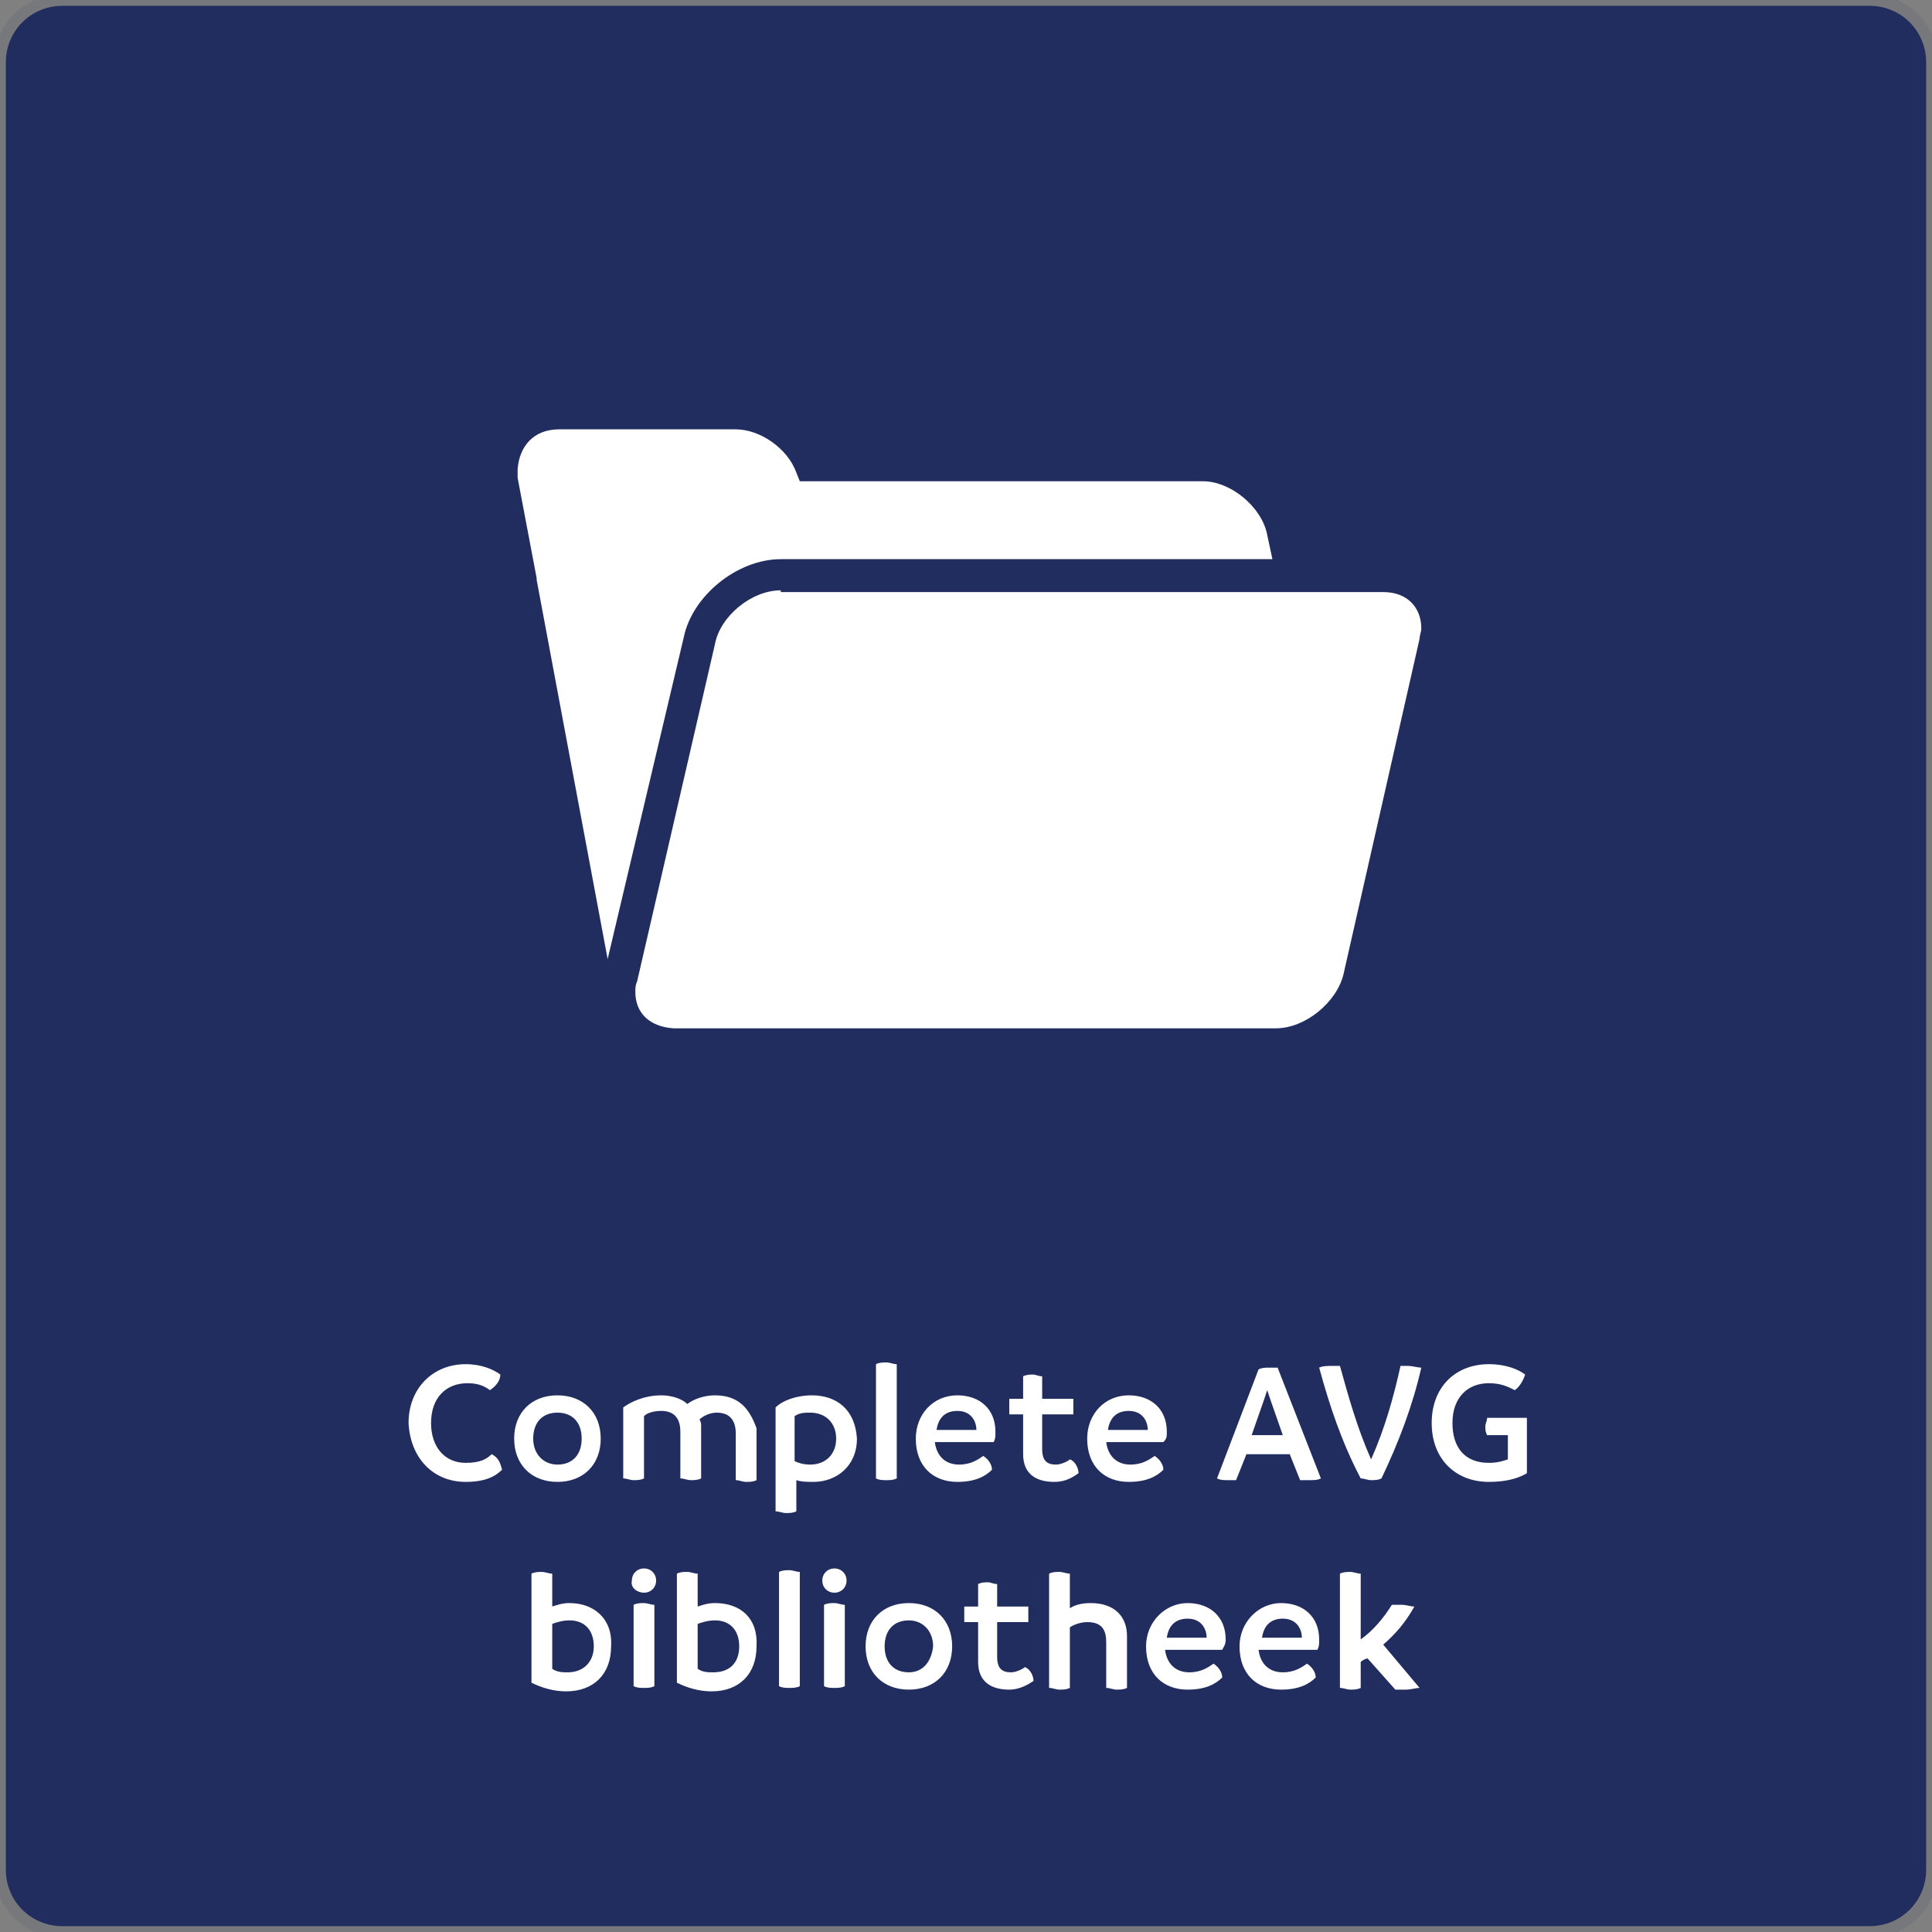
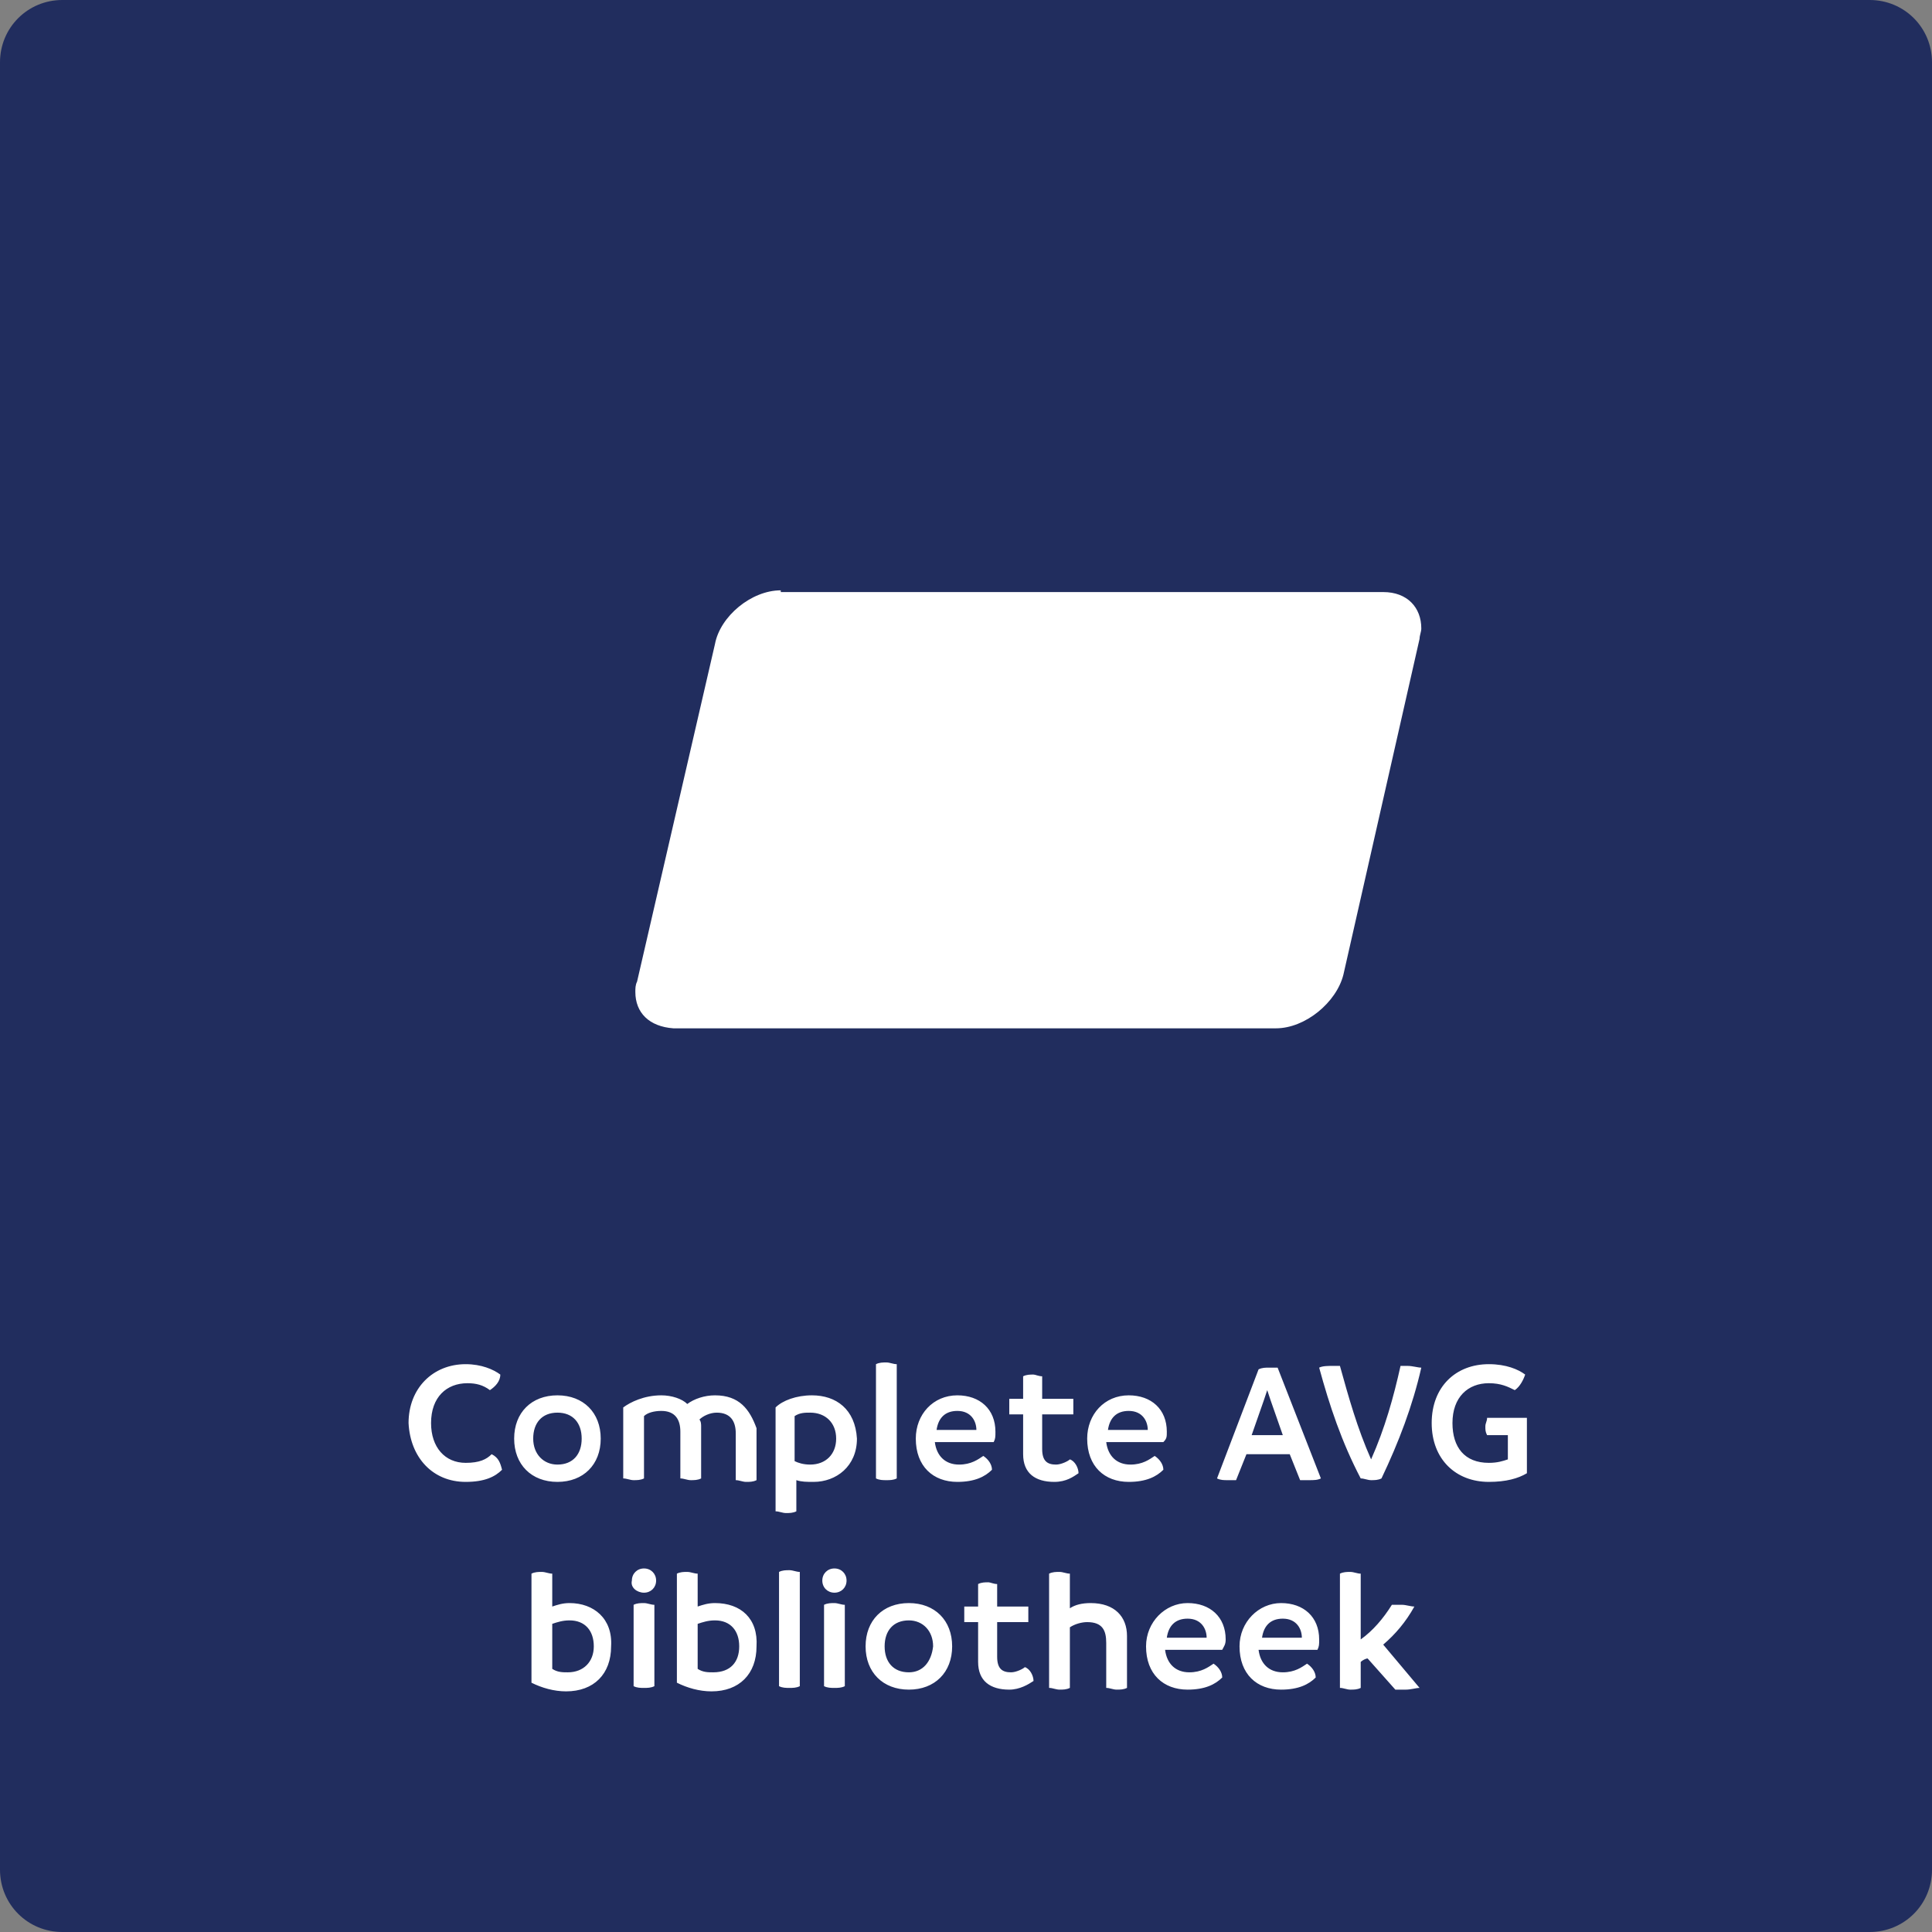
<svg xmlns="http://www.w3.org/2000/svg" xmlns:xlink="http://www.w3.org/1999/xlink" version="1.1" id="Laag_1" x="0px" y="0px" viewBox="0 0 111.6 111.6" style="enable-background:new 0 0 111.6 111.6;" xml:space="preserve">
  <rect x="0" y="0" width="111.6" height="111.6" fill="#808080" stroke="none" />
  <style type="text/css">
	.st0{clip-path:url(#SVGID_2_);}
	.st1{clip-path:url(#SVGID_4_);fill:#212D5E;}
	.st2{clip-path:url(#SVGID_4_);fill:#FFFFFF;}
	.st3{clip-path:url(#SVGID_6_);}
	.st4{clip-path:url(#SVGID_8_);fill:#212D5E;}
	.st5{clip-path:url(#SVGID_8_);fill:#FFFFFF;}
	.st6{clip-path:url(#SVGID_10_);}
	.st7{clip-path:url(#SVGID_12_);fill:#212D5E;}
	.st8{clip-path:url(#SVGID_12_);fill:none;stroke:#77787B;stroke-width:0.675;}
	.st9{clip-path:url(#SVGID_12_);fill:#FFFFFF;}
	.st10{clip-path:url(#SVGID_14_);}
	.st11{clip-path:url(#SVGID_16_);fill:#212D5E;}
	.st12{clip-path:url(#SVGID_16_);fill:#FFFFFF;}
	.st13{clip-path:url(#SVGID_14_);fill:#FFFFFF;}
	.st14{clip-path:url(#SVGID_18_);fill:#FFFFFF;}
	.st15{clip-path:url(#SVGID_20_);}
	.st16{clip-path:url(#SVGID_22_);fill:#EC1C46;}
	.st17{clip-path:url(#SVGID_24_);}
	.st18{clip-path:url(#SVGID_26_);fill:#EC1C46;}
	.st19{clip-path:url(#SVGID_28_);}
	.st20{clip-path:url(#SVGID_30_);fill:#EC1C46;}
	.st21{clip-path:url(#SVGID_32_);}
	.st22{clip-path:url(#SVGID_34_);fill:#EC1C46;}
</style>
  <g>
    <g>
      <defs>
        <rect id="SVGID_9_" width="111.6" height="111.6" />
      </defs>
      <clipPath id="SVGID_2_">
        <use xlink:href="#SVGID_9_" style="overflow:visible;" />
      </clipPath>
      <g class="st0">
        <defs>
          <rect id="SVGID_11_" y="0" width="111.6" height="111.6" />
        </defs>
        <clipPath id="SVGID_4_">
          <use xlink:href="#SVGID_11_" style="overflow:visible;" />
        </clipPath>
        <path class="st1" d="M3.6,0C1.6,0,0,1.6,0,3.6V108c0,2,1.6,3.6,3.6,3.6H108c2,0,3.6-1.6,3.6-3.6V3.6c0-2-1.6-3.6-3.6-3.6H3.6z" />
-         <path style="clip-path:url(#SVGID_4_);fill:none;stroke:#77787B;stroke-width:0.675;" d="M3.6,0C1.6,0,0,1.6,0,3.6V108     c0,2,1.6,3.6,3.6,3.6H108c2,0,3.6-1.6,3.6-3.6V3.6c0-2-1.6-3.6-3.6-3.6H3.6z" />
        <path class="st2" d="M79.9,95c0.7-0.6,1.3-1.3,1.8-2.2c-0.2,0-0.5-0.1-0.7-0.1c-0.2,0-0.4,0-0.6,0c-0.5,0.8-1.1,1.5-1.8,2v-3.8     c-0.2,0-0.4-0.1-0.6-0.1s-0.4,0-0.6,0.1v6.6c0.2,0,0.4,0.1,0.6,0.1c0.2,0,0.4,0,0.6-0.1v-1.5c0.1-0.1,0.3-0.2,0.4-0.2l1.6,1.8     c0.2,0,0.4,0,0.6,0c0.3,0,0.6-0.1,0.8-0.1L79.9,95z M72.9,94.6c0.1-0.7,0.5-1.1,1.2-1.1c0.8,0,1.1,0.6,1.1,1.1H72.9z M76.2,94.7     c0-1.3-0.9-2.1-2.2-2.1c-1.3,0-2.4,1.1-2.4,2.5c0,1.6,1,2.5,2.4,2.5c1,0,1.6-0.3,2-0.7c0-0.3-0.2-0.6-0.5-0.8     c-0.3,0.2-0.7,0.5-1.4,0.5c-0.8,0-1.3-0.5-1.4-1.3h3.4C76.2,95.1,76.2,95,76.2,94.7 M67.4,94.6c0.1-0.7,0.5-1.1,1.2-1.1     c0.8,0,1.1,0.6,1.1,1.1H67.4z M70.8,94.7c0-1.3-0.9-2.1-2.2-2.1c-1.3,0-2.4,1.1-2.4,2.5c0,1.6,1,2.5,2.4,2.5c1,0,1.6-0.3,2-0.7     c0-0.3-0.2-0.6-0.5-0.8c-0.3,0.2-0.7,0.5-1.4,0.5c-0.8,0-1.3-0.5-1.4-1.3h3.3C70.7,95.1,70.8,95,70.8,94.7 M63,92.6     c-0.5,0-0.9,0.1-1.2,0.3v-2c-0.2,0-0.4-0.1-0.6-0.1c-0.2,0-0.4,0-0.6,0.1v6.6c0.2,0,0.4,0.1,0.6,0.1c0.2,0,0.4,0,0.6-0.1v-3.5     c0.3-0.2,0.7-0.3,1-0.3c0.9,0,1.1,0.5,1.1,1.2v2.6c0.2,0,0.4,0.1,0.6,0.1c0.2,0,0.4,0,0.6-0.1v-3C65.1,93.4,64.4,92.6,63,92.6      M59.2,96.3c-0.1,0.1-0.5,0.3-0.8,0.3c-0.5,0-0.8-0.2-0.8-0.9v-2h1.8c0-0.2,0-0.3,0-0.5c0-0.1,0-0.3,0-0.4h-1.8v-1.3     c-0.2,0-0.4-0.1-0.5-0.1c-0.2,0-0.4,0-0.6,0.1v1.3h-0.8c0,0.2,0,0.3,0,0.4c0,0.2,0,0.3,0,0.5h0.8V96c0,1.1,0.7,1.6,1.8,1.6     c0.6,0,1.1-0.3,1.4-0.5C59.7,96.8,59.5,96.4,59.2,96.3 M52.5,96.6c-0.9,0-1.4-0.6-1.4-1.5c0-0.9,0.5-1.5,1.4-1.5     c0.8,0,1.4,0.6,1.4,1.5C53.8,96,53.3,96.6,52.5,96.6 M52.5,97.6c1.5,0,2.5-1,2.5-2.5c0-1.5-1-2.5-2.5-2.5c-1.5,0-2.5,1-2.5,2.5     C50,96.6,51,97.6,52.5,97.6 M48.2,97.5c0.2,0,0.4,0,0.6-0.1v-4.7c-0.2,0-0.4-0.1-0.6-0.1c-0.2,0-0.4,0-0.6,0.1v4.7     C47.8,97.5,48,97.5,48.2,97.5 M48.2,92c0.4,0,0.7-0.3,0.7-0.7c0-0.4-0.3-0.7-0.7-0.7c-0.4,0-0.7,0.3-0.7,0.7     C47.5,91.7,47.8,92,48.2,92 M45.6,97.5c0.2,0,0.4,0,0.6-0.1v-6.6c-0.2,0-0.4-0.1-0.6-0.1s-0.4,0-0.6,0.1v6.6     C45.2,97.5,45.4,97.5,45.6,97.5 M41.2,96.6c-0.3,0-0.6,0-0.9-0.2v-2.6c0.3-0.1,0.6-0.2,1-0.2c0.9,0,1.4,0.6,1.4,1.5     C42.7,96,42.2,96.6,41.2,96.6 M41.3,92.6c-0.4,0-0.7,0.1-1,0.2v-1.9c-0.2,0-0.4-0.1-0.6-0.1c-0.2,0-0.4,0-0.6,0.1v6.3     c0.6,0.3,1.3,0.5,2,0.5c1.6,0,2.6-1,2.6-2.6C43.8,93.5,42.8,92.6,41.3,92.6 M37.2,97.5c0.2,0,0.4,0,0.6-0.1v-4.7     c-0.2,0-0.4-0.1-0.6-0.1c-0.2,0-0.4,0-0.6,0.1v4.7C36.8,97.5,37,97.5,37.2,97.5 M37.2,92c0.4,0,0.7-0.3,0.7-0.7     c0-0.4-0.3-0.7-0.7-0.7c-0.4,0-0.7,0.3-0.7,0.7C36.4,91.7,36.8,92,37.2,92 M32.8,96.6c-0.3,0-0.6,0-0.9-0.2v-2.6     c0.3-0.1,0.6-0.2,1-0.2c0.9,0,1.4,0.6,1.4,1.5C34.3,96,33.7,96.6,32.8,96.6 M32.9,92.6c-0.4,0-0.7,0.1-1,0.2v-1.9     c-0.2,0-0.4-0.1-0.6-0.1c-0.2,0-0.4,0-0.6,0.1v6.3c0.6,0.3,1.3,0.5,2,0.5c1.6,0,2.6-1,2.6-2.6C35.4,93.5,34.3,92.6,32.9,92.6" />
        <path class="st2" d="M85.9,81.9c0,0.2-0.1,0.3-0.1,0.5c0,0.2,0,0.3,0.1,0.5h1.2v1.4c-0.3,0.1-0.6,0.2-1.1,0.2     c-1.4,0-2.1-0.9-2.1-2.3c0-1.5,0.9-2.3,2.1-2.3c0.7,0,1.1,0.2,1.5,0.4c0.3-0.2,0.5-0.6,0.6-0.9c-0.4-0.3-1.1-0.6-2.1-0.6     c-1.9,0-3.3,1.3-3.3,3.4c0,2.1,1.4,3.4,3.3,3.4c1,0,1.7-0.2,2.2-0.5v-3.2H85.9z M81.3,78.9c-0.1,0-0.2,0-0.4,0     c-0.4,1.8-0.9,3.6-1.7,5.4c-0.8-1.8-1.3-3.6-1.8-5.4c-0.1,0-0.3,0-0.4,0c-0.3,0-0.6,0-0.8,0.1c0.6,2.2,1.3,4.3,2.4,6.4     c0.2,0,0.4,0.1,0.6,0.1c0.2,0,0.4,0,0.6-0.1c1-2.1,1.8-4.2,2.3-6.4C81.9,79,81.6,78.9,81.3,78.9 M72.3,82.9l0.7-2l0.2-0.6     l0.2,0.6l0.7,2H72.3z M73.8,79C73.7,79,73.5,79,73.3,79c-0.2,0-0.4,0-0.6,0.1l-2.4,6.3c0.2,0.1,0.4,0.1,0.6,0.1     c0.2,0,0.3,0,0.5,0l0.6-1.5h2.5l0.6,1.5c0.1,0,0.3,0,0.5,0c0.3,0,0.5,0,0.7-0.1L73.8,79z M64,82.6c0.1-0.7,0.5-1.1,1.2-1.1     c0.8,0,1.1,0.6,1.1,1.1H64z M67.4,82.7c0-1.3-0.9-2.1-2.2-2.1c-1.4,0-2.4,1.1-2.4,2.5c0,1.6,1,2.5,2.4,2.5c1,0,1.6-0.3,2-0.7     c0-0.3-0.2-0.6-0.5-0.8c-0.3,0.2-0.7,0.5-1.4,0.5c-0.8,0-1.3-0.5-1.4-1.3h3.3C67.4,83.1,67.4,83,67.4,82.7 M61.8,84.3     c-0.1,0.1-0.5,0.3-0.8,0.3c-0.5,0-0.8-0.2-0.8-0.9v-2H62c0-0.2,0-0.3,0-0.5c0-0.1,0-0.3,0-0.4h-1.8v-1.3c-0.2,0-0.4-0.1-0.5-0.1     c-0.2,0-0.4,0-0.6,0.1v1.3h-0.8c0,0.2,0,0.3,0,0.4c0,0.2,0,0.3,0,0.5h0.8V84c0,1.1,0.7,1.6,1.8,1.6c0.7,0,1.1-0.3,1.4-0.5     C62.3,84.8,62.1,84.4,61.8,84.3 M54.1,82.6c0.1-0.7,0.5-1.1,1.2-1.1c0.8,0,1.1,0.6,1.1,1.1H54.1z M57.5,82.7     c0-1.3-0.9-2.1-2.2-2.1c-1.4,0-2.4,1.1-2.4,2.5c0,1.6,1,2.5,2.4,2.5c1,0,1.6-0.3,2-0.7c0-0.3-0.2-0.6-0.5-0.8     c-0.3,0.2-0.7,0.5-1.4,0.5c-0.8,0-1.3-0.5-1.4-1.3h3.4C57.5,83.1,57.5,83,57.5,82.7 M51.2,85.5c0.2,0,0.4,0,0.6-0.1v-6.6     c-0.2,0-0.4-0.1-0.6-0.1s-0.4,0-0.6,0.1v6.6C50.8,85.5,51,85.5,51.2,85.5 M46.8,84.6c-0.4,0-0.7-0.1-0.9-0.2v-2.6     c0.3-0.2,0.6-0.2,0.9-0.2c0.9,0,1.5,0.6,1.5,1.5C48.3,84,47.7,84.6,46.8,84.6 M46.9,80.6c-0.9,0-1.7,0.3-2.1,0.7v6     c0.2,0,0.4,0.1,0.6,0.1c0.2,0,0.4,0,0.6-0.1v-1.8c0.3,0.1,0.6,0.1,1,0.1c1.3,0,2.5-0.9,2.5-2.5C49.4,81.4,48.3,80.6,46.9,80.6      M41.3,80.6c-0.6,0-1.2,0.2-1.6,0.5c-0.3-0.3-0.9-0.5-1.5-0.5c-1,0-1.8,0.4-2.2,0.7v4.1c0.2,0,0.4,0.1,0.6,0.1     c0.2,0,0.4,0,0.6-0.1v-3.6c0.2-0.2,0.6-0.3,1-0.3c0.8,0,1.1,0.5,1.1,1.2v2.7c0.2,0,0.4,0.1,0.6,0.1c0.2,0,0.4,0,0.6-0.1v-3     c0-0.1,0-0.3-0.1-0.4c0.2-0.2,0.6-0.4,1-0.4c0.8,0,1.1,0.5,1.1,1.2v2.7c0.2,0,0.4,0.1,0.6,0.1c0.2,0,0.4,0,0.6-0.1v-3     C43.3,81.4,42.7,80.6,41.3,80.6 M32.2,84.6c-0.8,0-1.4-0.6-1.4-1.5c0-0.9,0.5-1.5,1.4-1.5c0.9,0,1.4,0.6,1.4,1.5     C33.6,84,33.1,84.6,32.2,84.6 M32.2,85.6c1.5,0,2.5-1,2.5-2.5c0-1.5-1-2.5-2.5-2.5c-1.5,0-2.5,1-2.5,2.5     C29.7,84.6,30.7,85.6,32.2,85.6 M26.9,85.6c1.1,0,1.7-0.3,2.1-0.7c-0.1-0.4-0.2-0.7-0.6-0.9c-0.3,0.3-0.7,0.5-1.5,0.5     c-1.2,0-2-0.9-2-2.3c0-1.5,0.9-2.3,2.1-2.3c0.5,0,0.9,0.1,1.3,0.4c0.3-0.2,0.6-0.5,0.6-0.9c-0.4-0.3-1.1-0.6-2-0.6     c-1.9,0-3.3,1.4-3.3,3.4C23.7,84.2,25,85.6,26.9,85.6" />
-         <path class="st2" d="M39.5,36.8c0.5-2.4,3.1-4.5,5.6-4.5h28.4l-0.3-1.4c-0.3-1.6-2.1-3.1-3.7-3.1H46.2l-0.2-0.5     c-0.5-1.4-2.1-2.5-3.5-2.5H32.3c-1.5,0-2.3,1-2.4,2.3c0,0.2,0,0.3,0,0.5l1.1,5.8l0,0.1l4.1,21.9L39.5,36.8z" />
        <path class="st2" d="M45.1,34.1c-1.7,0-3.5,1.5-3.8,3.1l-4.5,19.5c-0.1,0.2-0.1,0.4-0.1,0.6c0,1.2,0.8,2,2.2,2.1h34.8     c1.7,0,3.5-1.5,3.9-3.1L82,36.9c0-0.2,0.1-0.4,0.1-0.6c0-1.2-0.8-2.1-2.2-2.1H45.1z" />
      </g>
    </g>
  </g>
</svg>